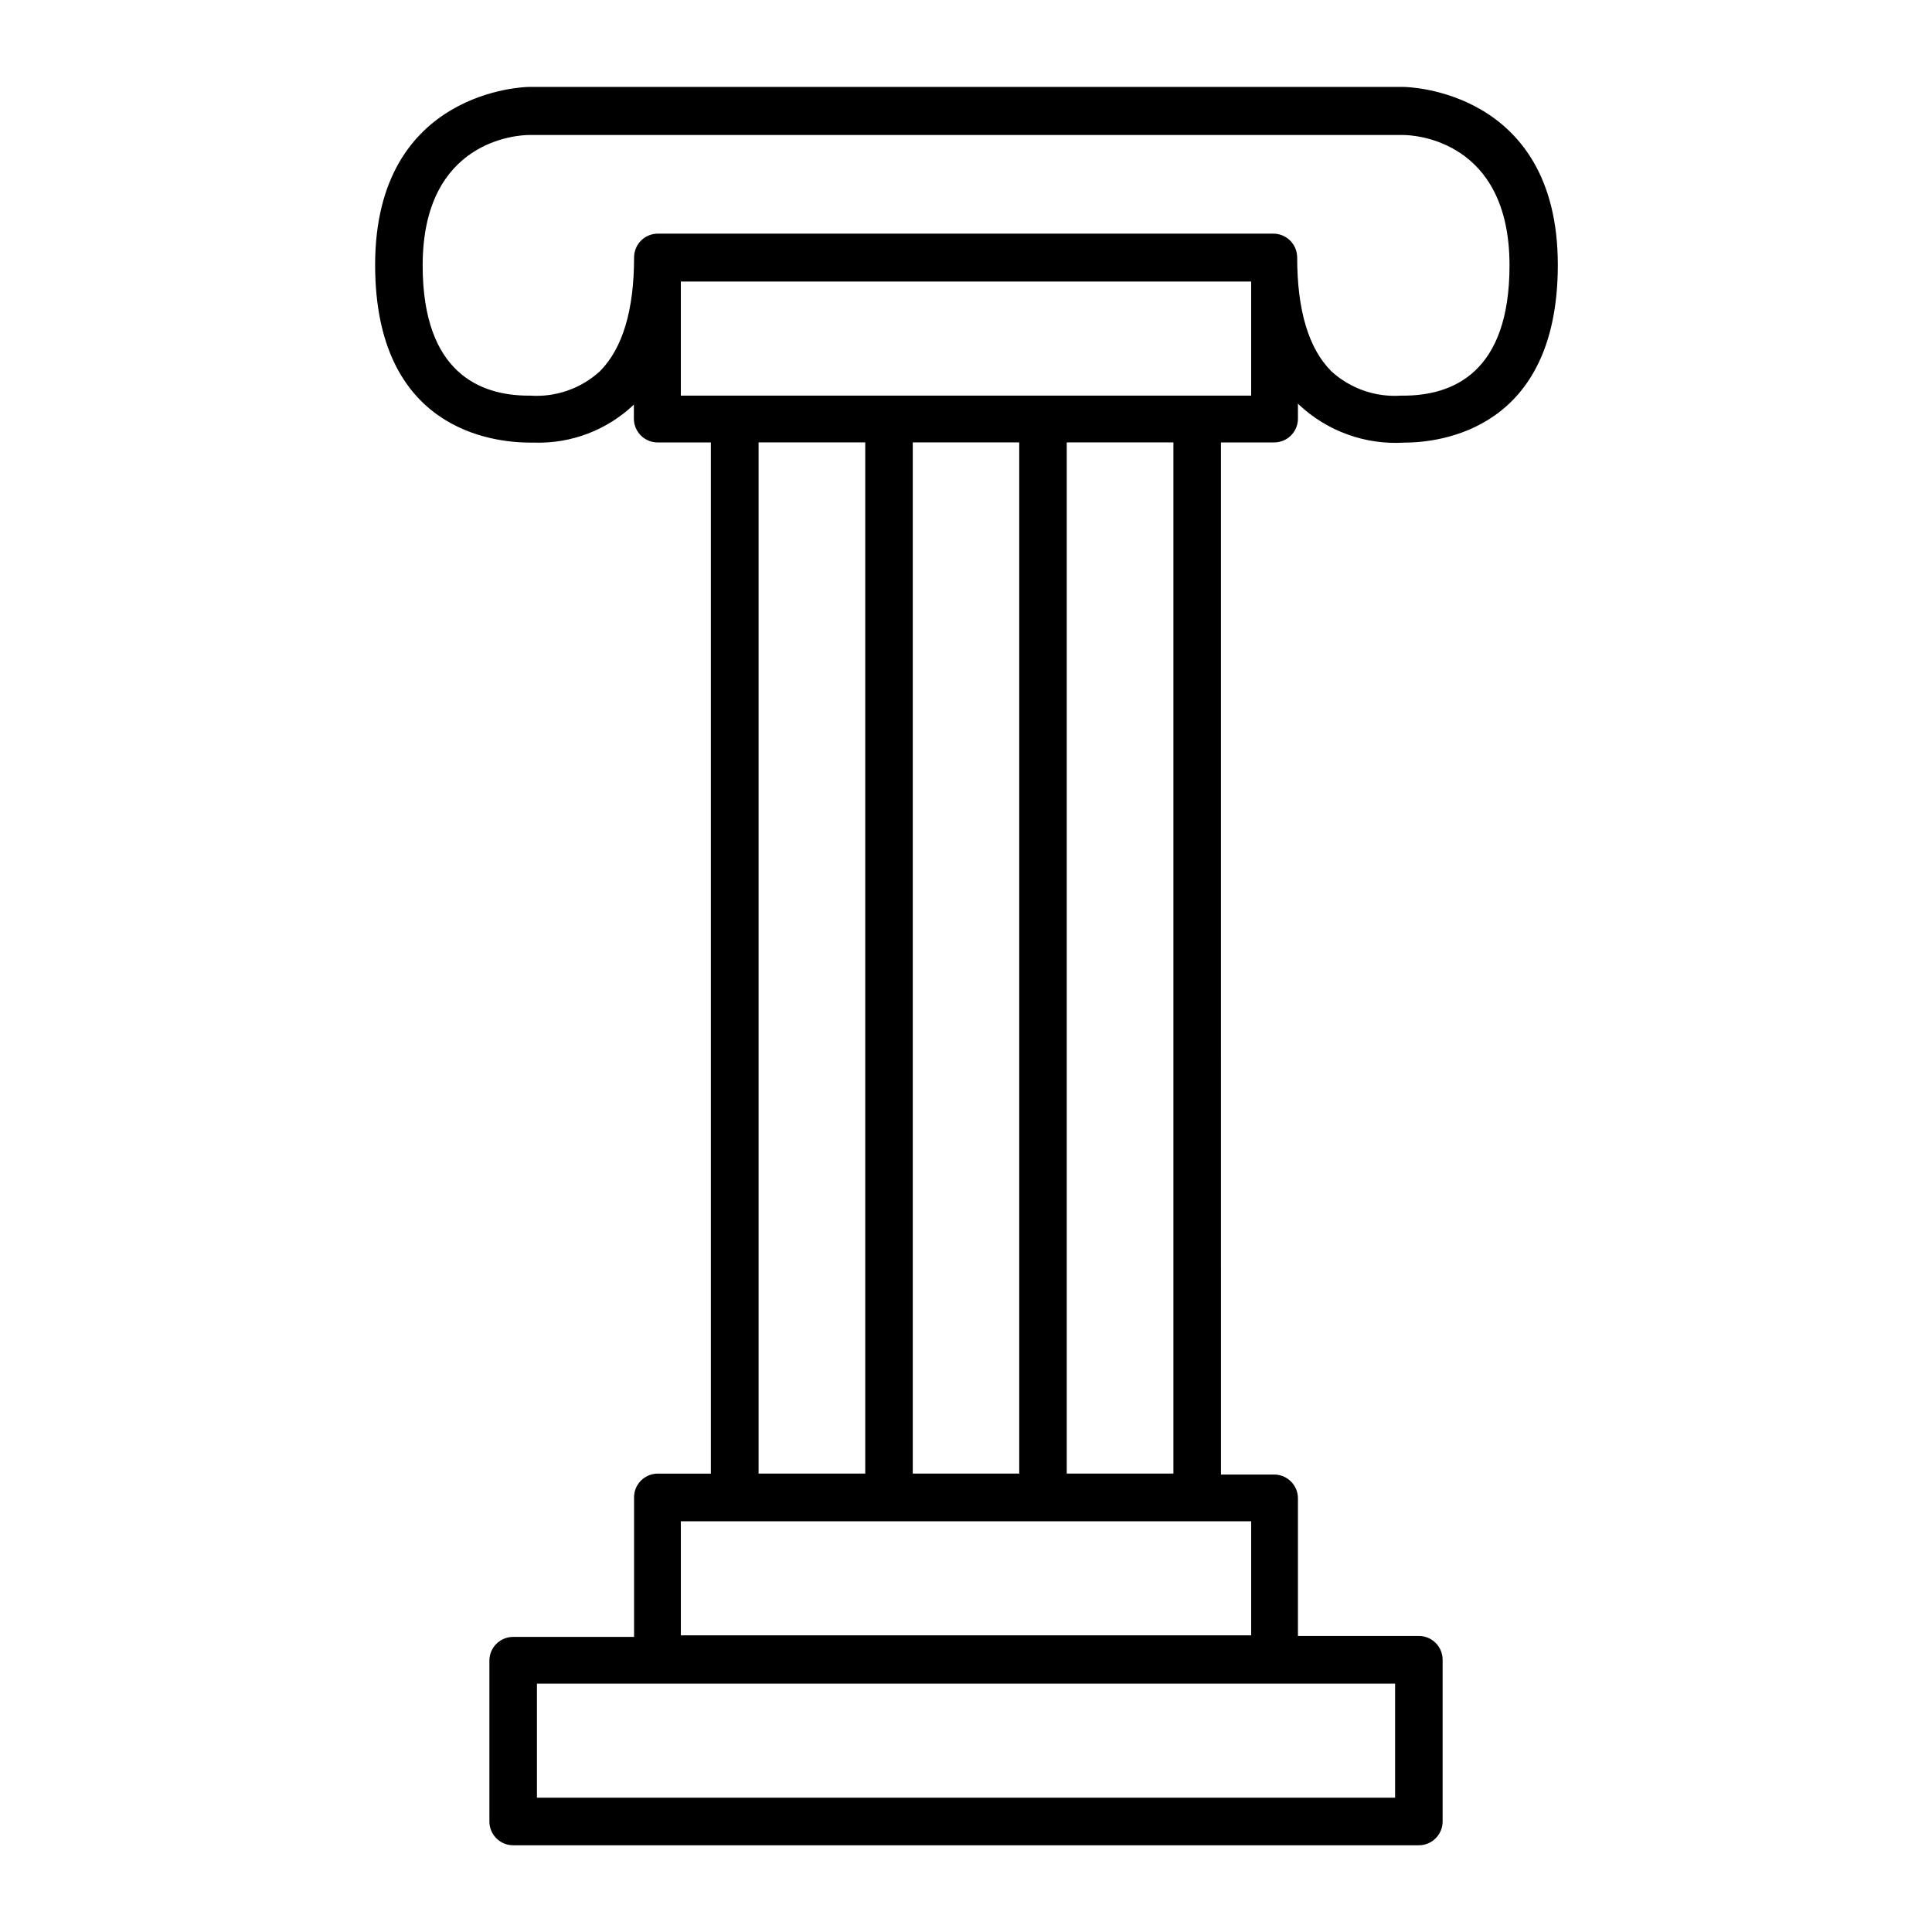
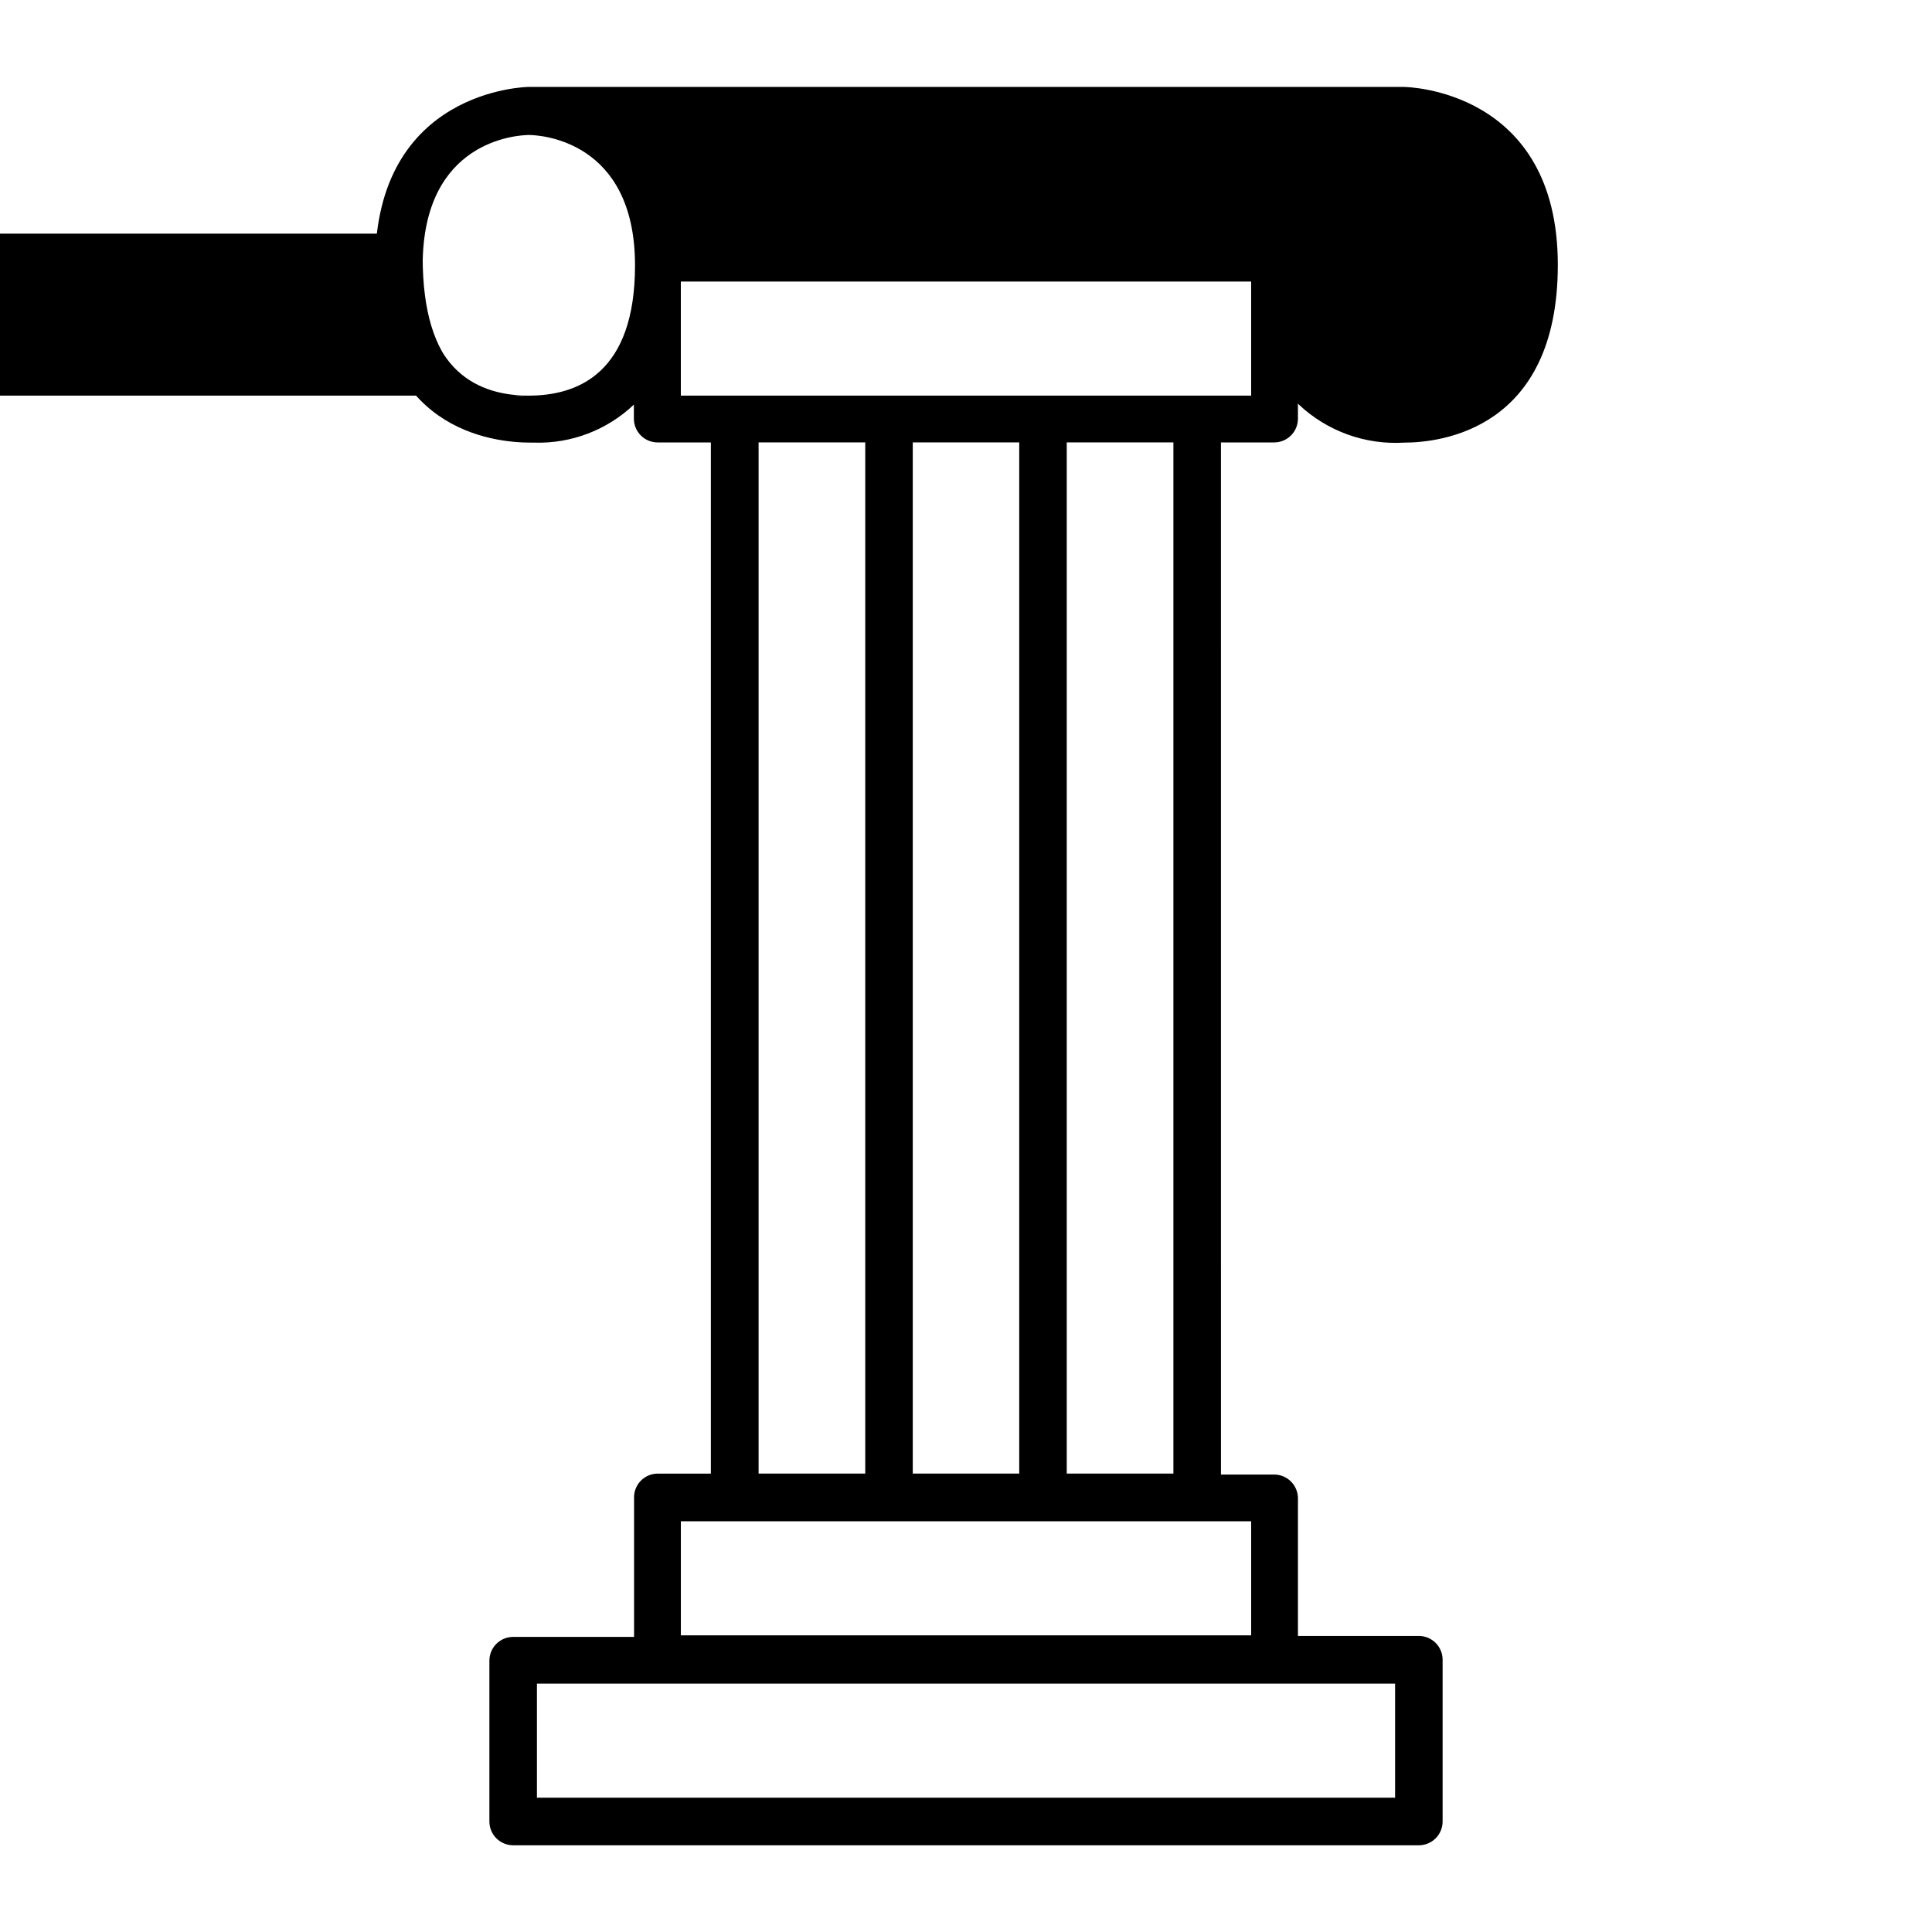
<svg xmlns="http://www.w3.org/2000/svg" fill="#000000" width="800px" height="800px" version="1.1" viewBox="144 144 512 512">
-   <path d="m481.67 261.25c1.668 0 3.269-0.664 4.449-1.844 1.184-1.184 1.848-2.785 1.848-4.453v-4.031l0.25 0.301c7.504 7.055 17.582 10.699 27.863 10.078 9.574 0 40.758-3.375 40.758-47.105 0-46.602-40.305-47.156-40.758-47.156l-231.96-0.004c-0.402 0-40.707 0.555-40.707 47.156 0 43.73 31.137 47.105 41.16 47.105h1.059v0.004c9.777 0.293 19.266-3.336 26.352-10.078v-0.301 4.031c0 1.668 0.664 3.269 1.844 4.453 1.18 1.18 2.781 1.844 4.453 1.844h14.105v273.27h-14.105c-1.707 0.012-3.336 0.715-4.512 1.949-1.18 1.234-1.805 2.894-1.734 4.602v36.727h-32.043c-3.481 0-6.297 2.82-6.297 6.297v42.621c0 1.672 0.66 3.273 1.844 4.453 1.18 1.184 2.781 1.848 4.453 1.848h240.02c1.668 0 3.269-0.664 4.453-1.848 1.18-1.18 1.844-2.781 1.844-4.453v-42.871c0-1.672-0.664-3.273-1.844-4.453-1.184-1.184-2.785-1.848-4.453-1.848h-32.043v-36.473c0-1.672-0.664-3.273-1.848-4.453-1.18-1.184-2.781-1.848-4.449-1.848h-14.105l-0.004-273.52zm32.043 359.16h-227.42v-30.23l227.42 0.004zm-38.141-43.023h-151.14v-30.23h151.14zm-191.45-328.54c-12.848 0-28.113-5.996-28.113-34.512 0-33.25 25.191-34.512 28.113-34.562l231.75 0.004c2.871 0 28.164 1.309 28.164 34.562 0 28.516-15.113 34.512-28.164 34.512h-0.605v-0.004c-6.742 0.453-13.383-1.855-18.387-6.398-6.047-5.996-9.117-16.121-9.117-30.23l-0.004 0.004c0-1.672-0.664-3.273-1.844-4.453-1.18-1.184-2.785-1.848-4.453-1.848h-163.13c-3.481 0-6.297 2.82-6.297 6.301 0 14.055-3.074 24.184-9.117 30.23l-0.004-0.004c-5.008 4.543-11.645 6.852-18.391 6.398zm40.305-30.227h151.14v30.23l-151.14-0.004zm89.68 315.89h-28.215v-273.27h28.215zm-69.074-273.27h28.266v273.27h-28.266zm109.93 273.27h-28.266v-273.27h28.266z" />
+   <path d="m481.67 261.25c1.668 0 3.269-0.664 4.449-1.844 1.184-1.184 1.848-2.785 1.848-4.453v-4.031l0.25 0.301c7.504 7.055 17.582 10.699 27.863 10.078 9.574 0 40.758-3.375 40.758-47.105 0-46.602-40.305-47.156-40.758-47.156l-231.96-0.004c-0.402 0-40.707 0.555-40.707 47.156 0 43.73 31.137 47.105 41.16 47.105h1.059v0.004c9.777 0.293 19.266-3.336 26.352-10.078v-0.301 4.031c0 1.668 0.664 3.269 1.844 4.453 1.18 1.18 2.781 1.844 4.453 1.844h14.105v273.27h-14.105c-1.707 0.012-3.336 0.715-4.512 1.949-1.18 1.234-1.805 2.894-1.734 4.602v36.727h-32.043c-3.481 0-6.297 2.82-6.297 6.297v42.621c0 1.672 0.66 3.273 1.844 4.453 1.18 1.184 2.781 1.848 4.453 1.848h240.02c1.668 0 3.269-0.664 4.453-1.848 1.18-1.18 1.844-2.781 1.844-4.453v-42.871c0-1.672-0.664-3.273-1.844-4.453-1.184-1.184-2.785-1.848-4.453-1.848h-32.043v-36.473c0-1.672-0.664-3.273-1.848-4.453-1.18-1.184-2.781-1.848-4.449-1.848h-14.105l-0.004-273.52zm32.043 359.16h-227.42v-30.23l227.42 0.004zm-38.141-43.023h-151.14v-30.23h151.14zm-191.45-328.54c-12.848 0-28.113-5.996-28.113-34.512 0-33.25 25.191-34.512 28.113-34.562c2.871 0 28.164 1.309 28.164 34.562 0 28.516-15.113 34.512-28.164 34.512h-0.605v-0.004c-6.742 0.453-13.383-1.855-18.387-6.398-6.047-5.996-9.117-16.121-9.117-30.23l-0.004 0.004c0-1.672-0.664-3.273-1.844-4.453-1.18-1.184-2.785-1.848-4.453-1.848h-163.13c-3.481 0-6.297 2.82-6.297 6.301 0 14.055-3.074 24.184-9.117 30.23l-0.004-0.004c-5.008 4.543-11.645 6.852-18.391 6.398zm40.305-30.227h151.14v30.23l-151.14-0.004zm89.68 315.89h-28.215v-273.27h28.215zm-69.074-273.27h28.266v273.27h-28.266zm109.93 273.27h-28.266v-273.27h28.266z" />
</svg>